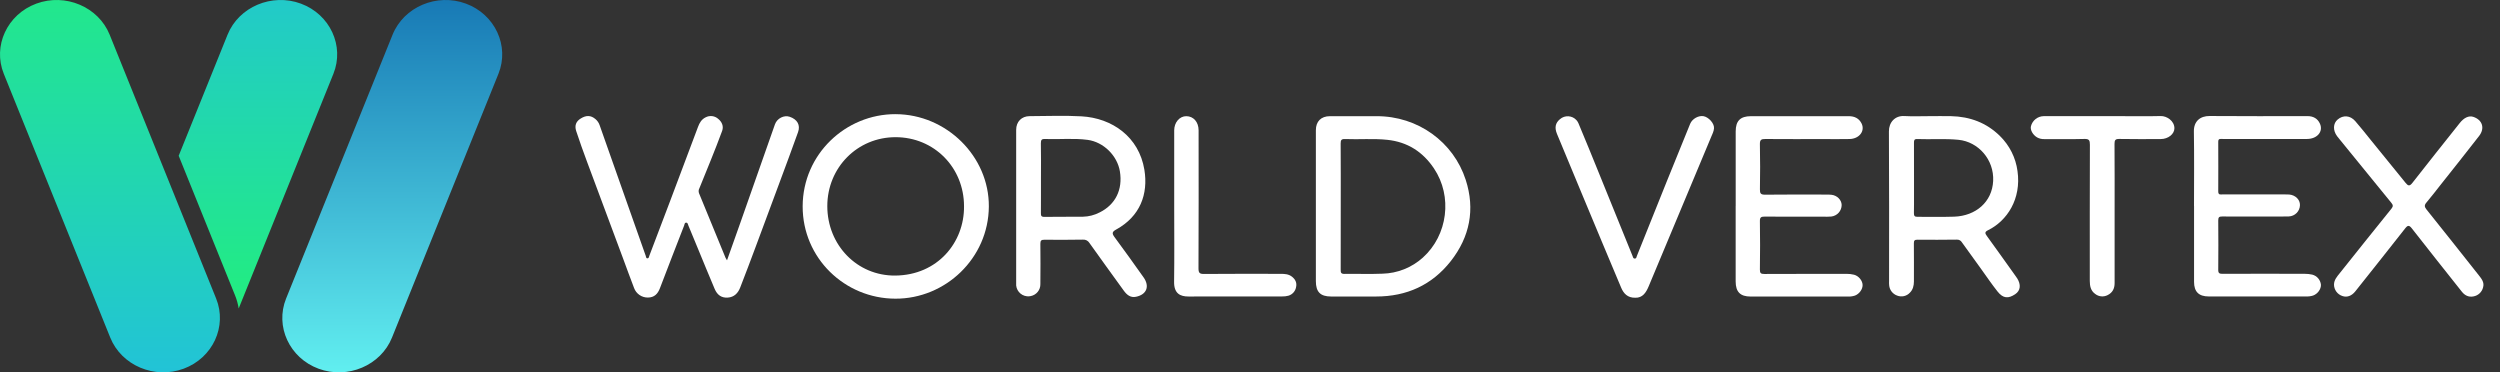
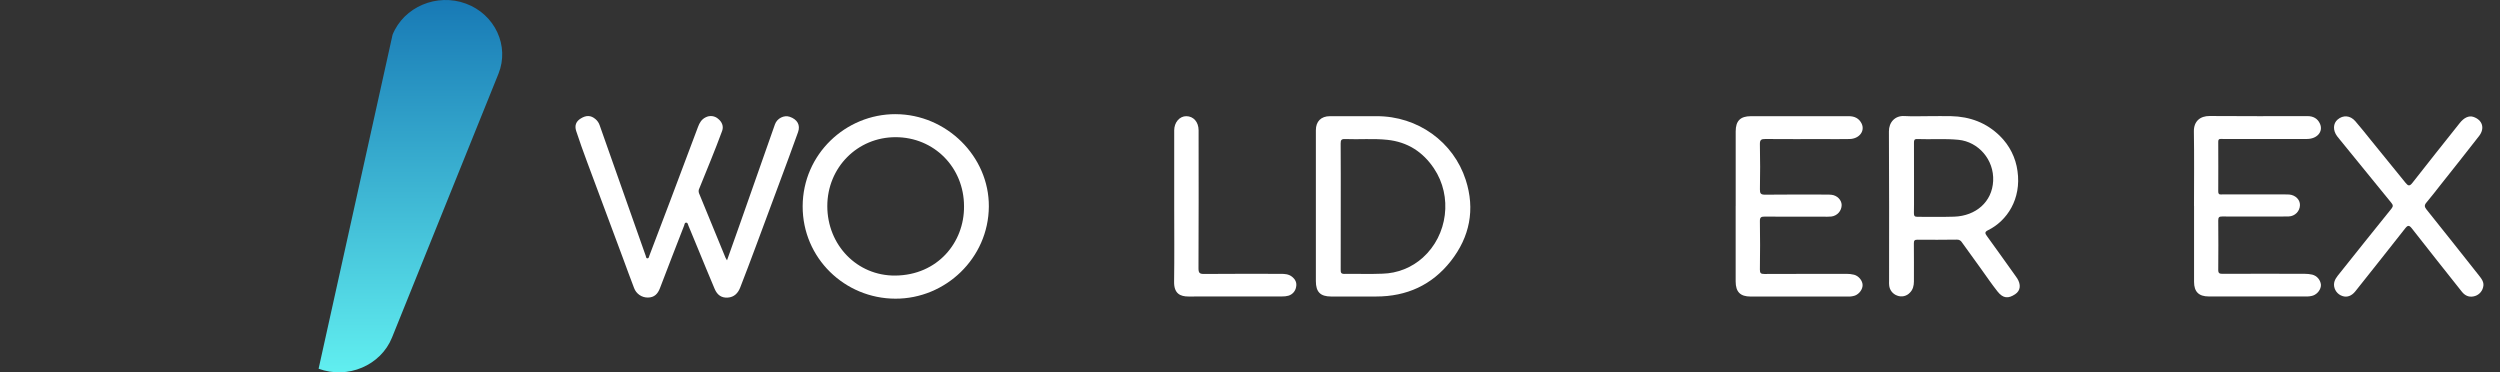
<svg xmlns="http://www.w3.org/2000/svg" width="141" height="21" viewBox="0 0 141 21" fill="none">
  <rect x="0" y="0" width="141" height="21" fill="#333333" stroke="none" />
  <path d="M123.742 11.621C123.742 10.219 123.758 8.819 123.735 7.418C123.724 6.823 124.107 6.539 124.622 6.543C126.463 6.559 128.303 6.55 130.142 6.549C130.466 6.549 130.714 6.682 130.846 6.979C131.043 7.421 130.688 7.836 130.116 7.838C128.642 7.841 127.168 7.838 125.694 7.838C125.551 7.838 125.407 7.844 125.265 7.836C125.151 7.83 125.109 7.87 125.109 7.989C125.112 8.926 125.115 9.864 125.109 10.799C125.108 11.014 125.249 10.964 125.363 10.964C126.515 10.965 127.668 10.967 128.82 10.964C128.918 10.964 129.017 10.964 129.114 10.971C129.465 11.004 129.724 11.261 129.718 11.568C129.712 11.915 129.434 12.195 129.087 12.207C128.695 12.22 128.302 12.211 127.908 12.213C127.05 12.213 126.193 12.217 125.336 12.21C125.164 12.208 125.108 12.251 125.109 12.431C125.118 13.359 125.118 14.286 125.109 15.214C125.106 15.412 125.176 15.444 125.352 15.444C126.898 15.438 128.443 15.437 129.988 15.443C130.13 15.443 130.271 15.457 130.411 15.489C130.678 15.557 130.872 15.785 130.901 16.06C130.91 16.306 130.717 16.576 130.458 16.669C130.331 16.709 130.196 16.726 130.062 16.72C128.23 16.72 126.399 16.72 124.569 16.72C124.015 16.72 123.745 16.454 123.745 15.902C123.742 14.474 123.742 13.048 123.745 11.619L123.742 11.621Z" fill="white" />
  <path d="M97.893 11.616C97.893 10.214 97.893 8.814 97.893 7.413C97.893 6.814 98.157 6.553 98.755 6.553C100.596 6.553 102.436 6.553 104.277 6.553C104.6 6.553 104.851 6.677 104.994 6.966C105.201 7.391 104.861 7.83 104.315 7.841C103.833 7.852 103.35 7.844 102.868 7.844C101.77 7.844 100.67 7.85 99.572 7.84C99.341 7.837 99.252 7.877 99.258 8.137C99.278 8.983 99.273 9.832 99.26 10.68C99.255 10.908 99.306 10.982 99.549 10.98C100.692 10.965 101.837 10.974 102.979 10.974C103.086 10.971 103.193 10.975 103.3 10.986C103.615 11.023 103.863 11.275 103.87 11.559C103.87 11.895 103.616 12.175 103.284 12.213C103.132 12.228 102.981 12.221 102.828 12.221C101.73 12.221 100.63 12.225 99.531 12.216C99.334 12.216 99.254 12.249 99.258 12.473C99.273 13.384 99.272 14.294 99.258 15.203C99.255 15.408 99.313 15.452 99.511 15.452C101.056 15.444 102.602 15.449 104.148 15.445C104.29 15.444 104.433 15.46 104.571 15.495C104.832 15.564 105.047 15.831 105.051 16.074C105.056 16.311 104.87 16.571 104.625 16.669C104.49 16.714 104.346 16.734 104.204 16.725C102.381 16.725 100.559 16.725 98.736 16.725C98.151 16.725 97.893 16.465 97.891 15.874C97.891 14.454 97.89 13.035 97.891 11.616H97.893Z" fill="white" />
  <path d="M131.638 16.051C131.641 15.791 131.8 15.609 131.95 15.422C132.924 14.205 133.893 12.982 134.875 11.772C134.991 11.63 134.964 11.553 134.867 11.434C133.896 10.248 132.928 9.058 131.962 7.868C131.911 7.805 131.859 7.745 131.812 7.681C131.568 7.353 131.582 6.963 131.842 6.742C132.152 6.478 132.55 6.503 132.836 6.831C133.142 7.179 133.427 7.546 133.719 7.906C134.372 8.707 135.027 9.508 135.675 10.313C135.815 10.487 135.901 10.516 136.057 10.316C136.939 9.186 137.835 8.066 138.726 6.944C138.969 6.635 139.245 6.508 139.495 6.591C140.008 6.761 140.161 7.231 139.821 7.67C139.118 8.579 138.398 9.478 137.684 10.38C137.408 10.73 137.137 11.084 136.85 11.424C136.723 11.572 136.74 11.67 136.854 11.814C137.841 13.046 138.822 14.282 139.8 15.52C139.959 15.722 140.131 15.926 140.044 16.215C139.978 16.474 139.768 16.671 139.503 16.718C139.236 16.772 139.018 16.666 138.849 16.453C137.909 15.266 136.965 14.084 136.035 12.891C135.874 12.684 135.797 12.696 135.644 12.891C134.715 14.077 133.774 15.255 132.838 16.434C132.631 16.693 132.367 16.787 132.112 16.696C131.833 16.606 131.641 16.346 131.637 16.052L131.638 16.051Z" fill="white" />
-   <path d="M92.227 16.792C91.795 16.801 91.571 16.55 91.434 16.227C90.709 14.511 89.993 12.79 89.276 11.071C88.788 9.901 88.298 8.73 87.816 7.557C87.664 7.191 87.727 6.932 87.982 6.721C88.257 6.481 88.674 6.507 88.916 6.78C88.963 6.834 89.002 6.896 89.028 6.961C89.429 7.91 89.814 8.867 90.203 9.822C90.827 11.358 91.451 12.896 92.074 14.433C92.099 14.495 92.104 14.582 92.199 14.584C92.3 14.585 92.298 14.488 92.321 14.433C92.882 13.043 93.435 11.651 93.995 10.259C94.434 9.167 94.878 8.074 95.325 6.983C95.445 6.693 95.804 6.502 96.082 6.553C96.364 6.607 96.689 6.951 96.671 7.233C96.661 7.403 96.573 7.571 96.505 7.734C95.334 10.541 94.16 13.347 92.984 16.152C92.839 16.497 92.644 16.807 92.227 16.792Z" fill="white" />
-   <path d="M119.264 12.032V15.968C119.264 16.268 119.152 16.504 118.872 16.643C118.643 16.763 118.366 16.736 118.165 16.575C117.917 16.398 117.864 16.131 117.864 15.845C117.864 13.284 117.861 10.723 117.87 8.162C117.87 7.911 117.824 7.829 117.555 7.837C116.806 7.858 116.055 7.843 115.303 7.846C115.161 7.852 115.02 7.819 114.895 7.751C114.652 7.611 114.493 7.324 114.545 7.118C114.63 6.788 114.925 6.557 115.265 6.551C116.721 6.55 118.177 6.548 119.635 6.551C120.377 6.551 121.117 6.564 121.86 6.545C122.213 6.536 122.633 6.821 122.637 7.229C122.64 7.562 122.283 7.843 121.864 7.843C121.086 7.844 120.31 7.853 119.532 7.837C119.302 7.832 119.258 7.905 119.259 8.12C119.269 9.424 119.264 10.726 119.264 12.029V12.032Z" fill="white" />
  <path d="M113.756 15.68C113.713 15.613 113.666 15.548 113.618 15.483C113.1 14.758 112.584 14.031 112.06 13.31C111.954 13.165 111.926 13.082 112.119 12.987C113.206 12.456 114.012 11.213 113.787 9.647C113.688 8.9 113.341 8.206 112.802 7.676C112.039 6.92 111.099 6.573 110.034 6.551C109.623 6.542 109.211 6.551 108.8 6.551C108.336 6.551 107.87 6.571 107.406 6.545C106.875 6.514 106.531 6.899 106.535 7.415C106.553 10.227 106.544 13.039 106.544 15.851C106.54 15.931 106.541 16.011 106.549 16.091C106.572 16.356 106.749 16.583 107.001 16.672C107.251 16.77 107.536 16.705 107.717 16.508C107.89 16.339 107.944 16.113 107.945 15.876C107.945 15.161 107.95 14.448 107.942 13.733C107.941 13.574 107.975 13.518 108.147 13.519C108.889 13.527 109.63 13.524 110.372 13.515C110.488 13.509 110.596 13.57 110.654 13.671C111.01 14.172 111.372 14.669 111.733 15.167C112.04 15.593 112.334 16.03 112.661 16.441C112.981 16.846 113.275 16.846 113.654 16.595C113.964 16.39 113.995 16.048 113.758 15.679L113.756 15.68ZM110.216 12.22C109.529 12.245 108.84 12.22 108.153 12.229C107.981 12.232 107.944 12.174 107.945 12.016C107.947 11.852 107.948 11.689 107.95 11.528C107.951 11.04 107.95 10.55 107.95 10.062C107.95 9.394 107.951 8.723 107.948 8.054C107.948 7.921 107.957 7.836 108.131 7.842C108.907 7.872 109.683 7.808 110.46 7.885C111.577 7.997 112.474 9.002 112.414 10.208C112.357 11.385 111.441 12.176 110.218 12.22H110.216Z" fill="white" />
  <path d="M41.003 14.684C41.27 13.931 41.521 13.231 41.767 12.531C42.414 10.692 43.061 8.852 43.707 7.013C43.826 6.675 44.219 6.476 44.54 6.586C44.967 6.733 45.154 7.05 45.01 7.452C44.672 8.402 44.317 9.347 43.967 10.293C43.525 11.489 43.081 12.685 42.635 13.879C42.344 14.659 42.052 15.439 41.749 16.213C41.626 16.529 41.411 16.761 41.044 16.785C40.701 16.807 40.456 16.648 40.305 16.291C39.983 15.531 39.671 14.769 39.357 14.007C39.18 13.58 39.003 13.153 38.827 12.726C38.797 12.654 38.794 12.549 38.69 12.558C38.604 12.565 38.609 12.665 38.583 12.727C38.128 13.9 37.669 15.075 37.222 16.251C37.099 16.575 36.905 16.779 36.541 16.782C36.192 16.786 35.879 16.568 35.76 16.24C35.542 15.678 35.34 15.11 35.129 14.545C34.456 12.734 33.78 10.924 33.105 9.113C32.893 8.54 32.685 7.966 32.496 7.387C32.394 7.069 32.496 6.842 32.752 6.684C33.065 6.489 33.326 6.498 33.583 6.716C33.693 6.808 33.774 6.927 33.82 7.062C34.347 8.566 34.877 10.068 35.41 11.57C35.747 12.522 36.082 13.476 36.419 14.428C36.438 14.483 36.434 14.57 36.513 14.57C36.603 14.57 36.6 14.481 36.626 14.415C37.014 13.385 37.409 12.359 37.798 11.33C38.324 9.936 38.845 8.542 39.371 7.148C39.453 6.93 39.564 6.734 39.793 6.62C40.028 6.494 40.317 6.529 40.514 6.71C40.718 6.878 40.823 7.118 40.73 7.379C40.531 7.929 40.312 8.472 40.096 9.015C39.884 9.55 39.668 10.083 39.447 10.615C39.398 10.7 39.391 10.802 39.423 10.894C39.924 12.108 40.422 13.323 40.92 14.539C40.945 14.587 40.971 14.634 41.001 14.679L41.003 14.684Z" fill="white" />
  <path d="M66.225 11.665V7.354C66.225 6.904 66.526 6.551 66.906 6.553C67.308 6.553 67.599 6.876 67.601 7.345C67.604 9.941 67.607 12.54 67.595 15.136C67.595 15.4 67.665 15.454 67.918 15.451C69.357 15.438 70.796 15.444 72.235 15.445C72.457 15.445 72.68 15.457 72.867 15.605C73.057 15.756 73.153 15.943 73.1 16.189C73.061 16.424 72.889 16.615 72.661 16.679C72.548 16.709 72.432 16.722 72.316 16.719C70.556 16.722 68.796 16.716 67.035 16.723C66.575 16.725 66.209 16.565 66.219 15.893C66.24 14.482 66.225 13.072 66.225 11.662V11.665Z" fill="white" />
  <path d="M50.509 6.438C47.692 6.433 45.28 8.699 45.27 11.63C45.261 14.557 47.646 16.841 50.5 16.845C53.317 16.856 55.749 14.569 55.771 11.652C55.792 8.821 53.377 6.443 50.509 6.439V6.438ZM50.497 15.542C48.342 15.563 46.659 13.822 46.66 11.621C46.663 9.448 48.358 7.737 50.509 7.737C52.681 7.737 54.371 9.442 54.371 11.633C54.392 13.672 52.881 15.518 50.497 15.542Z" fill="white" />
  <path d="M82.666 10.142C81.978 8.014 79.977 6.544 77.633 6.553C76.757 6.556 75.883 6.553 75.007 6.553C74.51 6.553 74.215 6.846 74.215 7.343C74.215 8.771 74.215 10.198 74.215 11.626V15.856C74.215 16.465 74.467 16.722 75.07 16.723C75.919 16.725 76.766 16.725 77.615 16.723C79.333 16.723 80.759 16.081 81.822 14.73C82.899 13.36 83.205 11.807 82.666 10.142ZM80.251 14.527C79.625 15.092 78.816 15.415 77.972 15.436C77.258 15.467 76.542 15.436 75.828 15.448C75.638 15.451 75.613 15.377 75.615 15.215C75.621 14.02 75.618 12.825 75.618 11.629C75.618 10.434 75.622 9.274 75.613 8.097C75.612 7.899 75.656 7.834 75.862 7.842C76.656 7.874 77.451 7.803 78.245 7.886C79.382 8.005 80.25 8.564 80.876 9.5C81.932 11.073 81.657 13.258 80.253 14.525L80.251 14.527Z" fill="white" />
-   <path d="M64.497 15.643C63.958 14.879 63.411 14.12 62.855 13.367C62.707 13.166 62.72 13.073 62.947 12.948C64.303 12.205 64.77 10.952 64.542 9.567C64.237 7.724 62.731 6.657 60.994 6.561C60.023 6.506 59.047 6.549 58.073 6.551C57.619 6.551 57.313 6.862 57.312 7.32C57.312 8.757 57.312 10.194 57.312 11.63C57.312 13.076 57.312 14.522 57.312 15.968C57.276 16.342 57.551 16.675 57.925 16.711C57.996 16.718 58.069 16.714 58.138 16.698C58.458 16.632 58.685 16.349 58.677 16.024C58.685 15.266 58.685 14.507 58.677 13.749C58.676 13.576 58.723 13.519 58.903 13.521C59.626 13.528 60.35 13.527 61.074 13.515C61.224 13.502 61.368 13.576 61.445 13.705C62.085 14.605 62.734 15.498 63.381 16.392C63.55 16.626 63.758 16.803 64.067 16.739C64.672 16.616 64.856 16.15 64.497 15.642V15.643ZM62.021 11.98C61.727 12.133 61.404 12.216 61.073 12.223C60.35 12.231 59.627 12.22 58.904 12.232C58.723 12.235 58.705 12.161 58.707 12.013C58.71 11.683 58.711 11.353 58.71 11.023C58.708 10.694 58.71 10.364 58.71 10.034C58.71 9.705 58.713 9.383 58.713 9.058C58.713 8.734 58.713 8.407 58.705 8.083C58.701 7.875 58.765 7.829 58.961 7.838C59.753 7.871 60.549 7.783 61.34 7.888C62.241 8.008 63.019 8.78 63.163 9.672C63.328 10.694 62.916 11.534 62.023 11.98H62.021Z" fill="white" />
-   <path fill-rule="evenodd" clip-rule="evenodd" d="M16.971 0.205C18.613 0.811 19.438 2.592 18.804 4.163L13.462 17.399C13.422 17.147 13.354 16.899 13.258 16.662L10.078 8.785L12.834 1.957C13.468 0.387 15.331 -0.402 16.973 0.205H16.971Z" fill="url(#paint0_linear_2361_7063)" />
-   <path fill-rule="evenodd" clip-rule="evenodd" d="M2.047 0.205C0.404 0.811 -0.42 2.592 0.214 4.163L6.219 19.042C6.853 20.613 8.716 21.401 10.357 20.795C12.001 20.188 12.824 18.407 12.19 16.837L6.185 1.957C5.551 0.387 3.688 -0.402 2.047 0.205Z" fill="url(#paint1_linear_2361_7063)" />
-   <path fill-rule="evenodd" clip-rule="evenodd" d="M26.279 0.205C27.921 0.812 28.746 2.593 28.112 4.163L22.107 19.043C21.473 20.613 19.61 21.402 17.969 20.796C16.326 20.189 15.502 18.408 16.136 16.837L22.141 1.958C22.775 0.388 24.638 -0.403 26.279 0.205Z" fill="url(#paint2_linear_2361_7063)" />
+   <path fill-rule="evenodd" clip-rule="evenodd" d="M26.279 0.205C27.921 0.812 28.746 2.593 28.112 4.163L22.107 19.043C21.473 20.613 19.61 21.402 17.969 20.796L22.141 1.958C22.775 0.388 24.638 -0.403 26.279 0.205Z" fill="url(#paint2_linear_2361_7063)" />
  <defs>
    <linearGradient id="paint0_linear_2361_7063" x1="14.463" y1="-4.21" x2="14.463" y2="17.371" gradientUnits="userSpaceOnUse">
      <stop stop-color="#22C1DB" />
      <stop offset="1" stop-color="#22EE7F" />
    </linearGradient>
    <linearGradient id="paint1_linear_2361_7063" x1="6.239" y1="22.172" x2="6.239" y2="-3.876" gradientUnits="userSpaceOnUse">
      <stop stop-color="#22C1DB" />
      <stop offset="0.99" stop-color="#22EE7F" />
    </linearGradient>
    <linearGradient id="paint2_linear_2361_7063" x1="22.203" y1="22.172" x2="22.203" y2="-3.875" gradientUnits="userSpaceOnUse">
      <stop stop-color="#65F5F3" />
      <stop offset="0.99" stop-color="#0B65AB" />
    </linearGradient>
  </defs>
</svg>